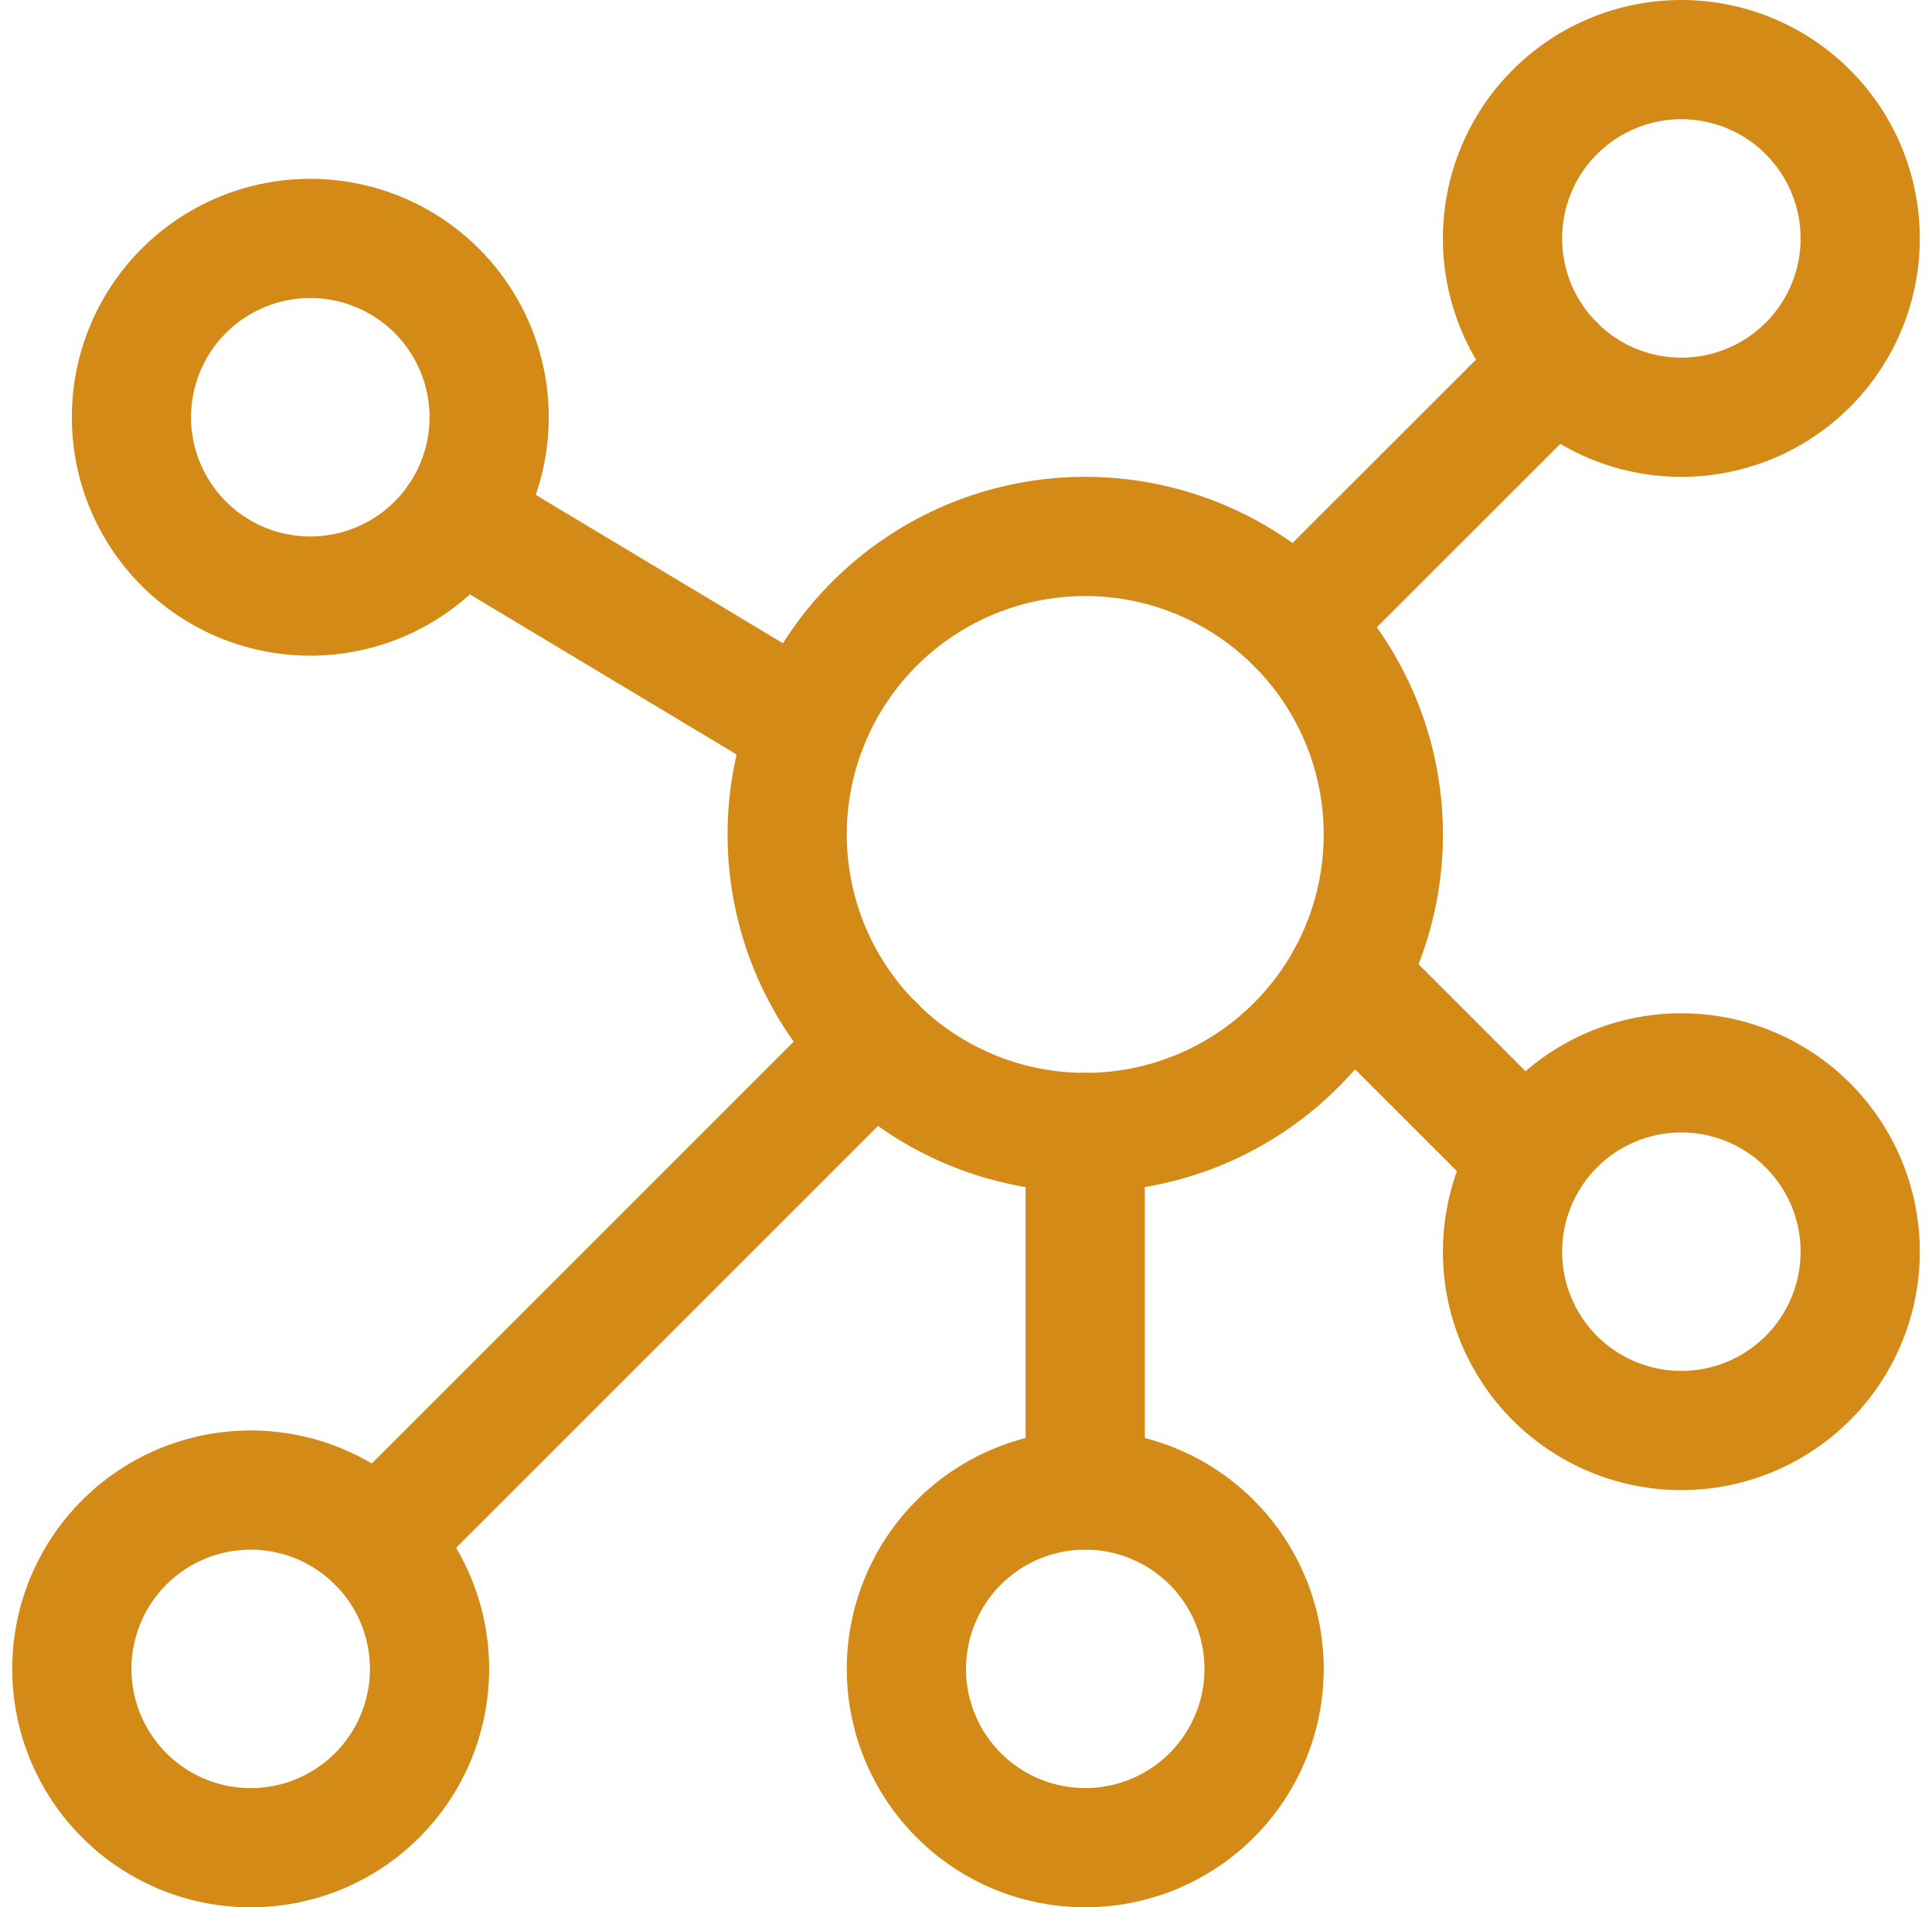
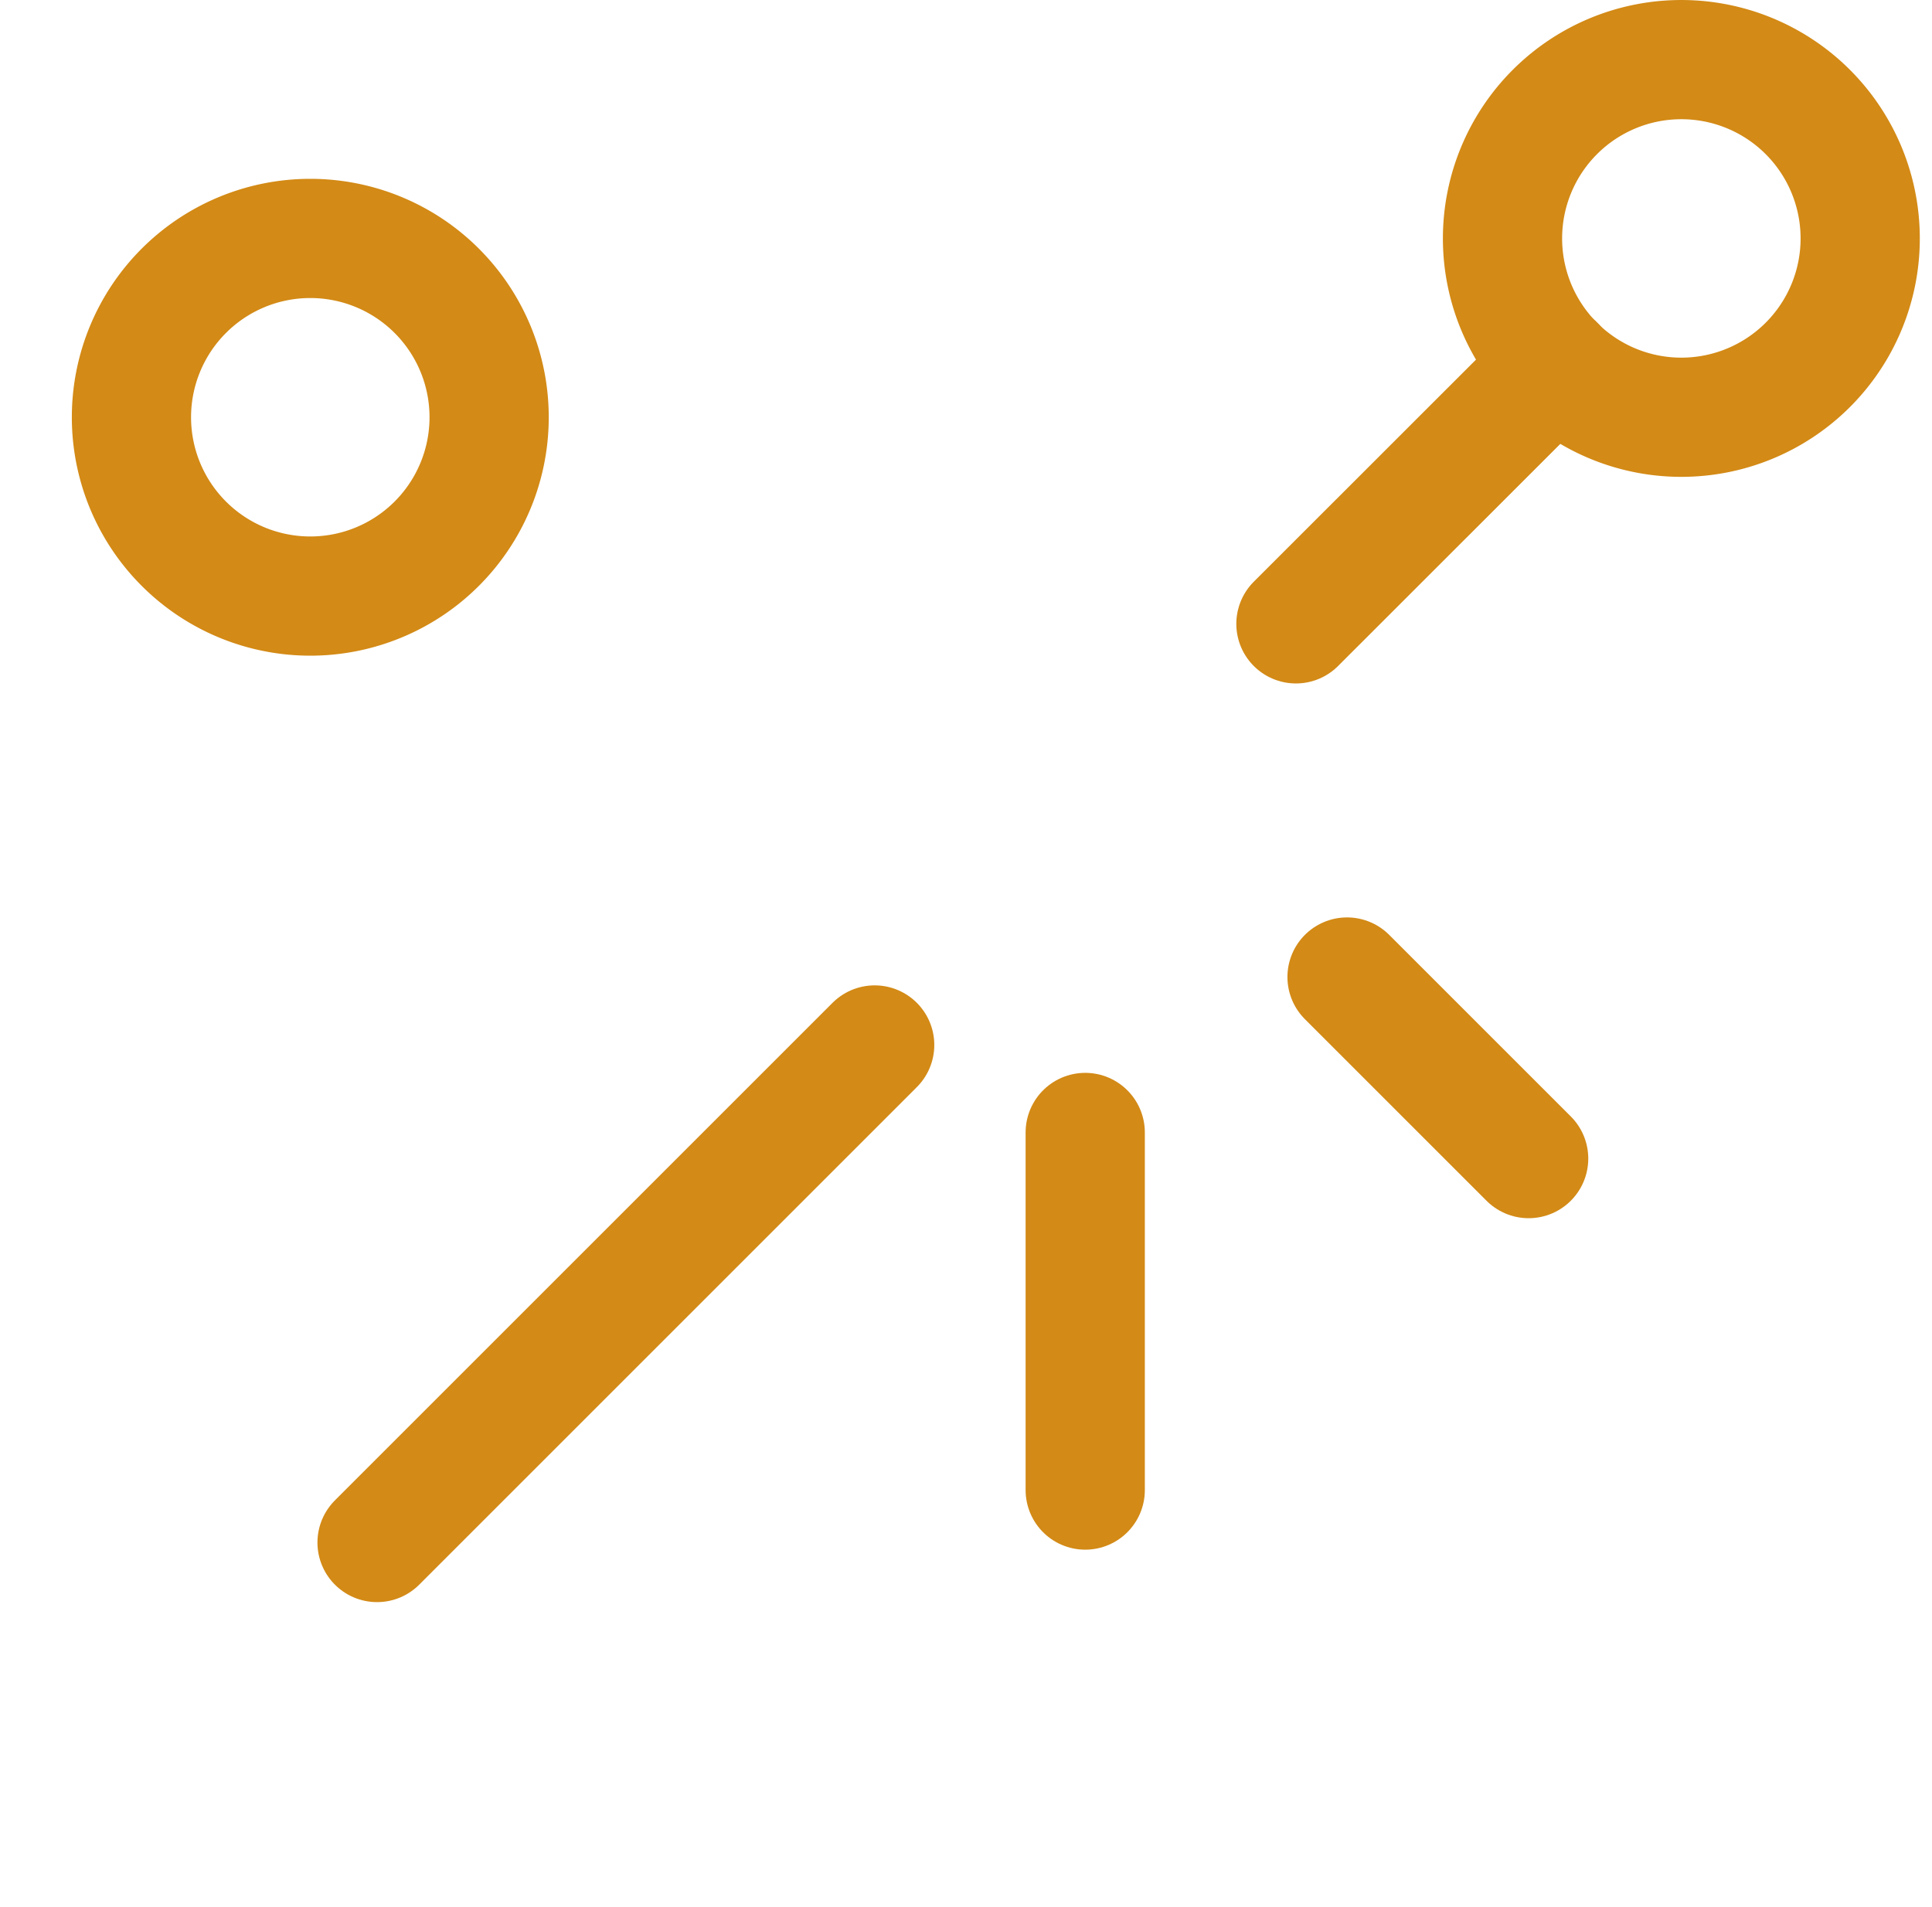
<svg xmlns="http://www.w3.org/2000/svg" width="79" height="78" viewBox="0 0 79 78">
  <defs>
    <clipPath id="a">
      <rect width="79" height="78" rx="7" transform="translate(720 267.455)" fill="none" stroke="#d38a16" stroke-width="1" />
    </clipPath>
  </defs>
  <g transform="translate(-720 -267.455)" clip-path="url(#a)">
    <g transform="translate(720.5 267.462)">
-       <path d="M31.688,34.118A12.188,12.188,0,1,0,43.875,21.931,12.188,12.188,0,0,0,31.688,34.118" fill="none" stroke="#d38a16" stroke-linecap="round" stroke-linejoin="round" stroke-width="4.875" />
      <path d="M60.938,9.743A7.313,7.313,0,1,0,68.25,2.431a7.313,7.313,0,0,0-7.312,7.313" fill="none" stroke="#d38a16" stroke-linecap="round" stroke-linejoin="round" stroke-width="4.875" />
-       <path d="M60.938,51.181a7.313,7.313,0,1,0,7.313-7.312,7.313,7.313,0,0,0-7.312,7.313" fill="none" stroke="#d38a16" stroke-linecap="round" stroke-linejoin="round" stroke-width="4.875" />
-       <path d="M36.563,68.243a7.313,7.313,0,1,0,7.313-7.313,7.313,7.313,0,0,0-7.312,7.313" fill="none" stroke="#d38a16" stroke-linecap="round" stroke-linejoin="round" stroke-width="4.875" />
-       <path d="M2.438,68.243A7.313,7.313,0,1,0,9.75,60.931a7.312,7.312,0,0,0-7.312,7.313" fill="none" stroke="#d38a16" stroke-linecap="round" stroke-linejoin="round" stroke-width="4.875" />
      <path d="M4.875,17.056a7.313,7.313,0,1,0,7.312-7.312,7.313,7.313,0,0,0-7.312,7.312" fill="none" stroke="#d38a16" stroke-linecap="round" stroke-linejoin="round" stroke-width="4.875" />
      <path d="M52.491,25.506l10.6-10.595" fill="none" stroke="#d38a16" stroke-linecap="round" stroke-linejoin="round" stroke-width="4.875" />
      <path d="M54.581,39.949l7.426,7.426" fill="none" stroke="#d38a16" stroke-linecap="round" stroke-linejoin="round" stroke-width="4.875" />
      <path d="M43.875,46.306V60.931" fill="none" stroke="#d38a16" stroke-linecap="round" stroke-linejoin="round" stroke-width="4.875" />
      <path d="M35.266,42.728,14.918,63.076" fill="none" stroke="#d38a16" stroke-linecap="round" stroke-linejoin="round" stroke-width="4.875" />
-       <path d="M32.5,29.734,18.233,21.17" fill="none" stroke="#d38a16" stroke-linecap="round" stroke-linejoin="round" stroke-width="4.875" />
    </g>
  </g>
</svg>